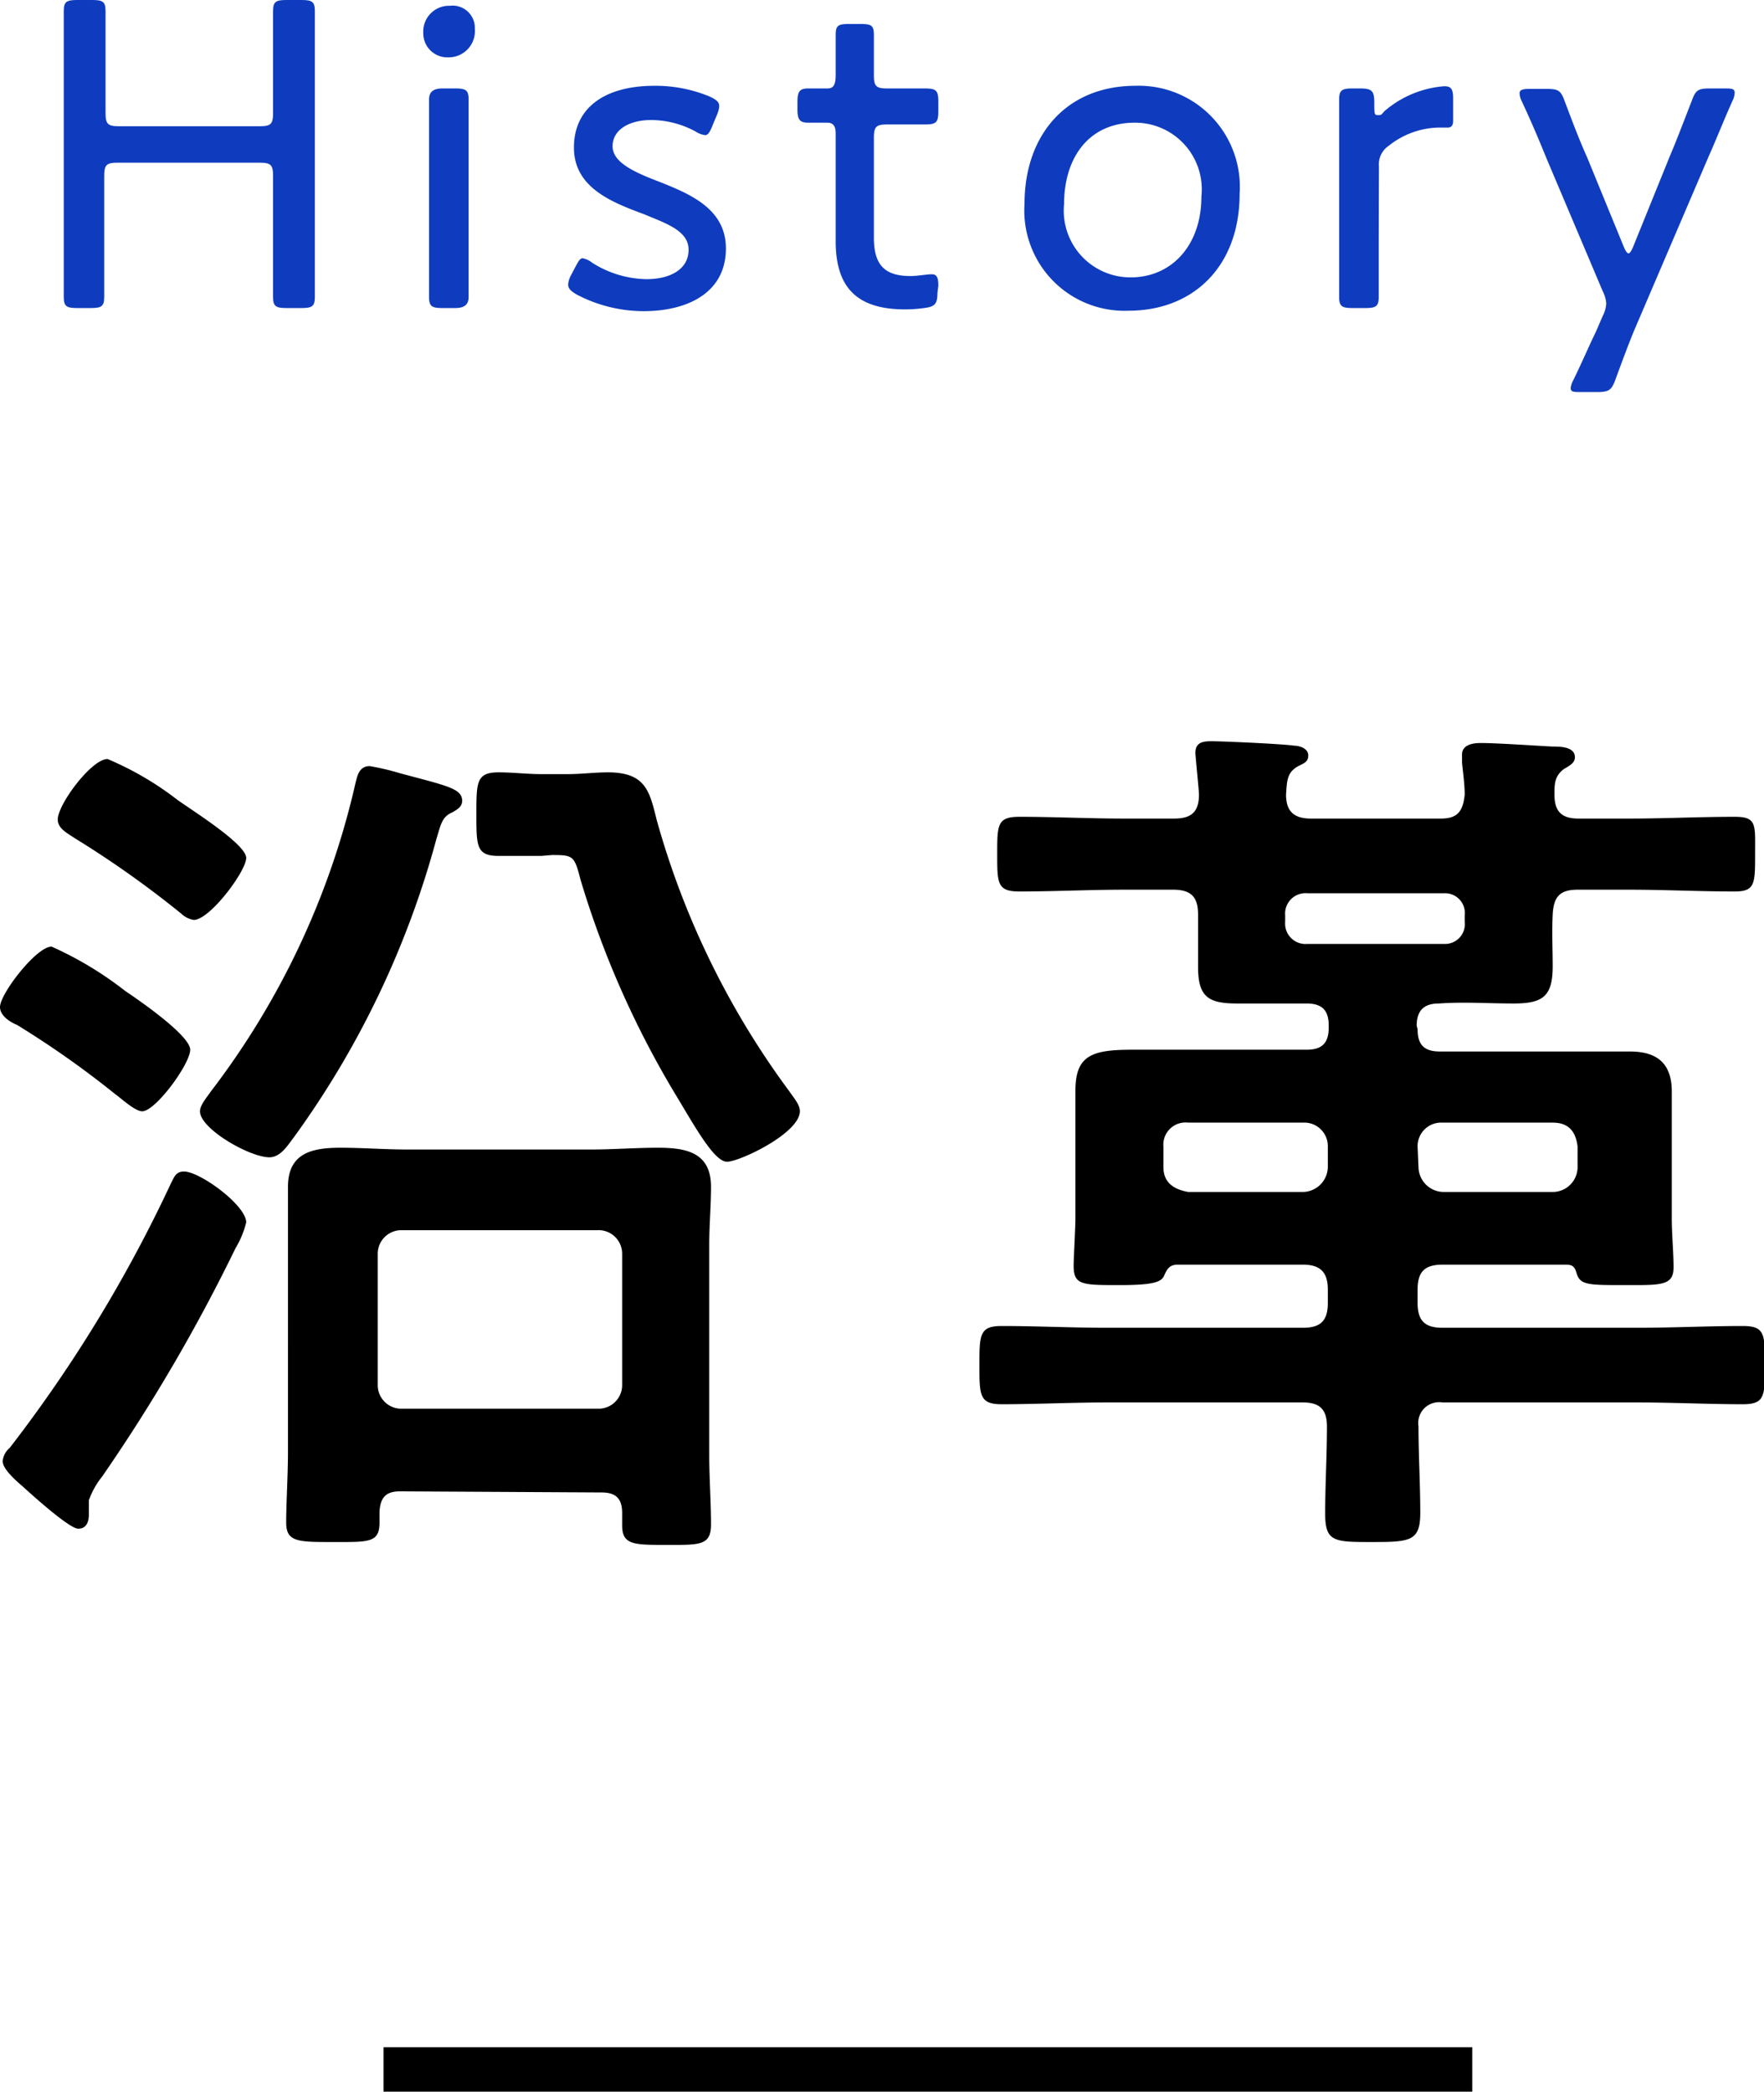
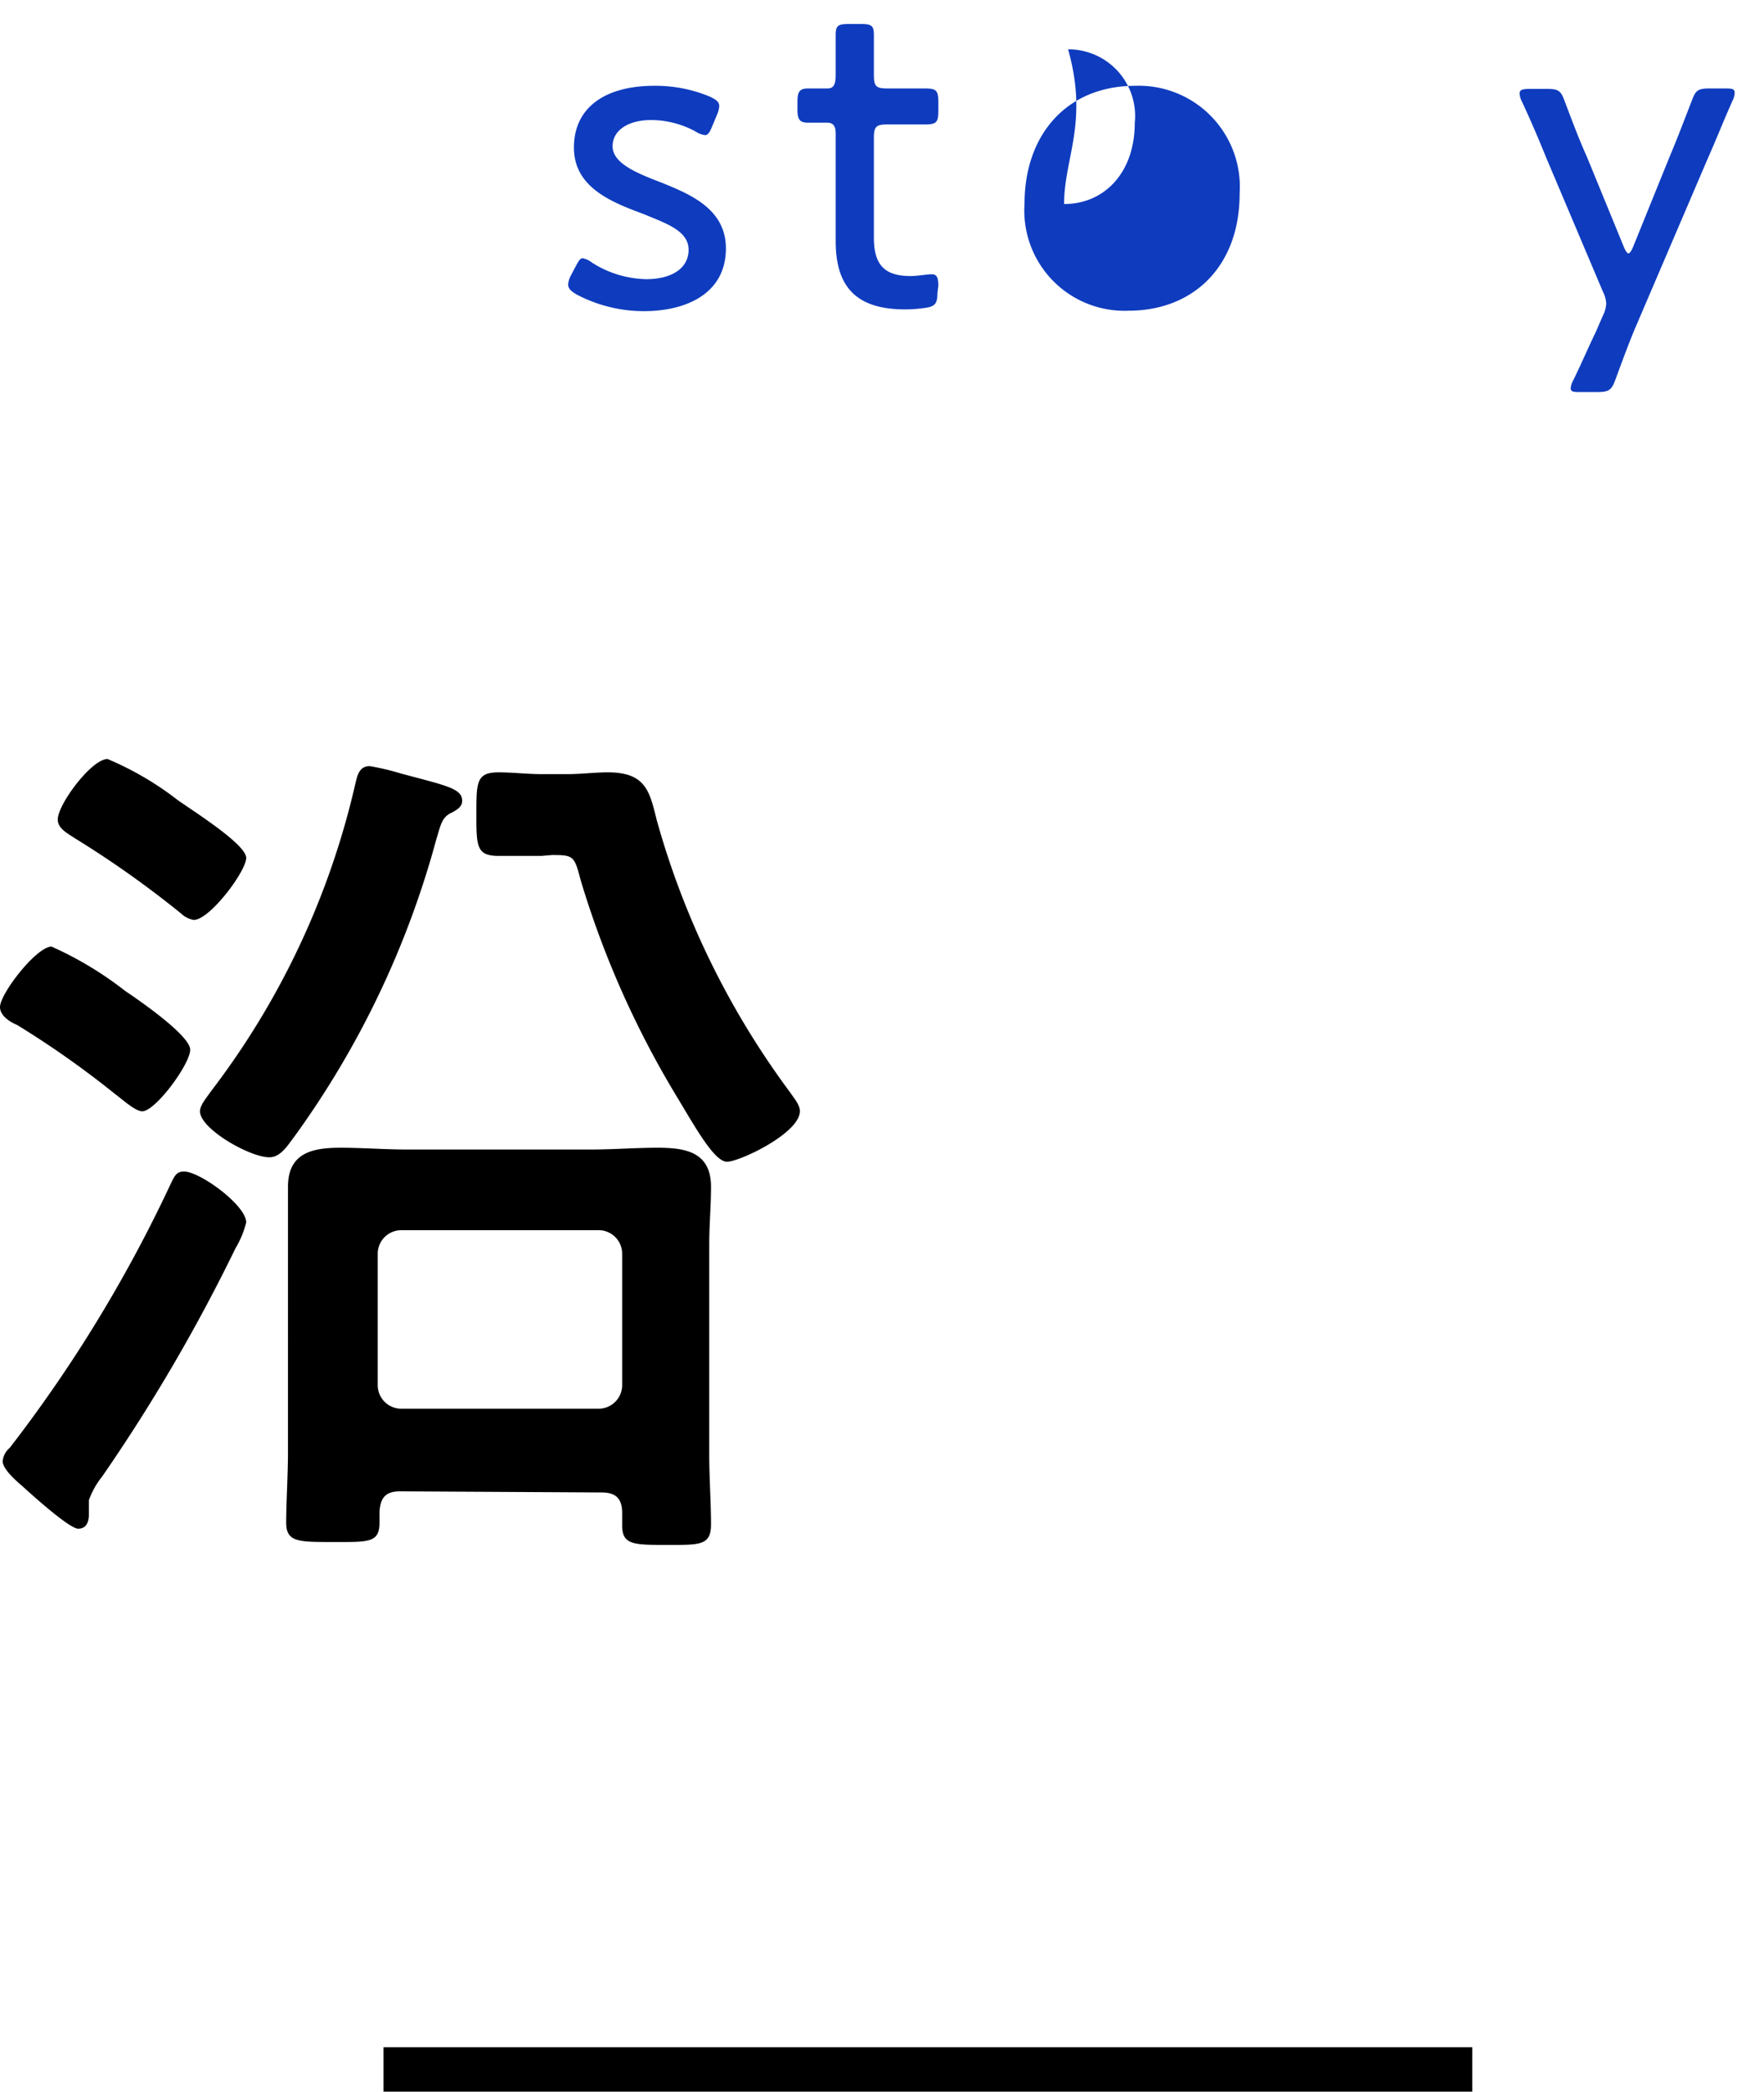
<svg xmlns="http://www.w3.org/2000/svg" viewBox="0 0 79.39 94.11">
  <defs>
    <style>.cls-1{fill:#0f3cbe;}</style>
  </defs>
  <title>Asset 4</title>
  <g id="Layer_2" data-name="Layer 2">
    <g id="デザイン">
-       <path class="cls-1" d="M4.69,9.86c0,.5,0,1.14,0,1.74,0,.8,0,1.6,0,1.76,0,.42-.12.5-.6.5H3.47c-.48,0-.6-.08-.6-.5,0-.16,0-.94,0-1.74,0-.62,0-1.26,0-1.76V4c0-.54,0-1.26,0-1.9s0-1.46,0-1.6c0-.42.12-.5.6-.5h.68c.48,0,.6.08.6.5,0,.14,0,.86,0,1.58s0,1.38,0,1.92V5.08c0,.5.1.6.6.6h6.34c.5,0,.6-.1.6-.6V4c0-.5,0-1.14,0-1.74,0-.8,0-1.6,0-1.76,0-.42.12-.5.6-.5h.68c.48,0,.6.08.6.5,0,.14,0,.92,0,1.72,0,.6,0,1.26,0,1.78V9.86c0,.5,0,1.18,0,1.8,0,.78,0,1.56,0,1.7,0,.42-.12.5-.6.5h-.68c-.48,0-.6-.08-.6-.5,0-.14,0-.94,0-1.72,0-.62,0-1.28,0-1.78V7.92c0-.5-.1-.6-.6-.6H5.29c-.5,0-.6.1-.6.6Z" />
-       <path class="cls-1" d="M21.37,1.3a1.18,1.18,0,0,1-1.2,1.28,1.08,1.08,0,0,1-1.12-1.1A1.16,1.16,0,0,1,20.25.26,1,1,0,0,1,21.37,1.3ZM19.91,13.86c-.48,0-.6-.08-.6-.5s0-1.88,0-2.6V7.1c0-.92,0-2.34,0-2.62s.12-.5.6-.5h.58c.48,0,.6.08.6.5,0,.26,0,1.68,0,2.62v3.66c0,.82,0,2.32,0,2.6s-.12.5-.6.5Z" />
      <path class="cls-1" d="M32.67,11.18c0,2-1.74,2.82-3.7,2.82a6.5,6.5,0,0,1-3-.74c-.28-.16-.4-.28-.4-.46a1,1,0,0,1,.12-.4l.2-.38c.16-.3.22-.4.34-.4a1,1,0,0,1,.42.2,4.68,4.68,0,0,0,2.44.74c1.1,0,1.9-.46,1.9-1.32s-1-1.18-2-1.6c-1.46-.54-3.16-1.2-3.16-3s1.4-2.78,3.62-2.78a6.36,6.36,0,0,1,2.48.48c.3.14.44.24.44.44a1.19,1.19,0,0,1-.1.38l-.2.48c-.12.3-.2.44-.34.44a1,1,0,0,1-.42-.16,4.23,4.23,0,0,0-2-.52c-1,0-1.74.44-1.74,1.18s1,1.18,2.16,1.62C31.07,8.74,32.67,9.4,32.67,11.18Z" />
      <path class="cls-1" d="M42.19,13.18c0,.5-.12.62-.6.68a6.22,6.22,0,0,1-.86.06c-2.28,0-3.12-1.1-3.12-3.08V6c0-.36-.14-.48-.38-.48l-.86,0c-.38,0-.48-.14-.48-.6V4.58c0-.46.1-.6.48-.6l.86,0c.24,0,.38-.1.38-.6,0-.76,0-1.54,0-1.8,0-.42.1-.5.58-.5h.56c.48,0,.58.08.58.5,0,.26,0,1,0,1.8,0,.5.1.6.6.6h.3l1.38,0c.52,0,.62.08.62.6V5c0,.52-.1.6-.62.6l-1.38,0h-.3c-.5,0-.6.1-.6.6v4.5c0,1.3.56,1.72,1.66,1.72.3,0,.72-.08.94-.08s.3.12.3.52Z" />
-       <path class="cls-1" d="M55.79,8.72c0,3.26-2.08,5.26-5,5.26a4.51,4.51,0,0,1-4.68-4.82c0-3.06,1.86-5.3,5-5.3A4.55,4.55,0,0,1,55.79,8.72Zm-7.9.46a3,3,0,0,0,3,3.3c1.82,0,3.18-1.42,3.18-3.64a3,3,0,0,0-3-3.32C49,5.52,47.89,7.1,47.89,9.18Z" />
-       <path class="cls-1" d="M62.05,10.76c0,.9,0,2.34,0,2.6,0,.42-.12.5-.6.5h-.58c-.48,0-.6-.08-.6-.5,0-.26,0-1.7,0-2.6V7.1c0-.92,0-2.36,0-2.62,0-.42.12-.5.6-.5h.34c.52,0,.64.1.64.62s0,.58.16.58.14,0,.3-.18A4.66,4.66,0,0,1,65,3.88c.32,0,.4.14.4.56v1q0,.3-.24.3l-.44,0a3.72,3.72,0,0,0-2.22.82,1,1,0,0,0-.44.92Z" />
+       <path class="cls-1" d="M55.79,8.72c0,3.26-2.08,5.26-5,5.26a4.51,4.51,0,0,1-4.68-4.82c0-3.06,1.86-5.3,5-5.3A4.55,4.55,0,0,1,55.79,8.72Zm-7.9.46c1.82,0,3.18-1.42,3.18-3.64a3,3,0,0,0-3-3.32C49,5.52,47.89,7.1,47.89,9.18Z" />
      <path class="cls-1" d="M73.55,14.86c-.28.68-.56,1.44-.84,2.2-.18.5-.3.58-.84.58h-.72c-.32,0-.46,0-.46-.18a.92.92,0,0,1,.12-.36c.42-.86.74-1.62,1-2.14l.32-.74a1.42,1.42,0,0,0,.16-.56,1.42,1.42,0,0,0-.16-.56l-2.54-6c-.34-.84-.68-1.64-1.1-2.54a.88.88,0,0,1-.1-.36c0-.16.14-.2.46-.2h.76c.54,0,.64.08.82.58.34.9.64,1.7,1,2.5l1.64,4c.08.2.16.32.22.32s.14-.12.22-.32l1.62-4c.34-.8.64-1.6,1-2.52.18-.5.28-.58.82-.58h.66c.32,0,.46,0,.46.2a.88.88,0,0,1-.1.36c-.42.94-.74,1.76-1.08,2.52Z" />
      <path d="M6.4,50c-.32,0-.92-.56-1.2-.76A42.24,42.24,0,0,0,.76,46.11C.48,46,0,45.71,0,45.31c0-.6,1.64-2.72,2.32-2.72a15.85,15.85,0,0,1,3.32,2c.6.4,2.92,2,2.92,2.64S7,50,6.4,50Zm4.68,5a4.19,4.19,0,0,1-.48,1.16,78.28,78.28,0,0,1-6,10.27A3.66,3.66,0,0,0,4,67.5c0,.16,0,.36,0,.64s-.08.64-.48.64S1.44,67.26,1,66.86c-.28-.24-.88-.76-.88-1.12a.9.9,0,0,1,.32-.6A63.1,63.1,0,0,0,7.68,53.27c.16-.32.24-.56.6-.56C9,52.71,11.08,54.23,11.08,55ZM8.72,41.39a1.07,1.07,0,0,1-.56-.28,45.15,45.15,0,0,0-4.8-3.4c-.36-.24-.76-.44-.76-.84,0-.68,1.52-2.72,2.24-2.72A14,14,0,0,1,8,36c.8.56,3.08,2,3.08,2.6S9.44,41.39,8.72,41.39ZM18,34.79c2.08.56,2.8.68,2.8,1.24,0,.28-.24.4-.44.52-.48.2-.52.56-.72,1.2a41,41,0,0,1-6.4,13.4c-.28.36-.6.92-1.12.92C11.24,52.07,9,50.79,9,50c0-.28.32-.64.48-.88A35.94,35.94,0,0,0,16,35.23c.08-.32.16-.76.64-.76A10.91,10.91,0,0,1,18,34.79ZM18,67.1c-.64,0-.88.28-.92.92,0,.16,0,.32,0,.48,0,.92-.48.88-2.08.88s-2.12,0-2.12-.88.08-2.12.08-3.16V56c0-.88,0-1.76,0-2.6,0-1.52,1.08-1.76,2.36-1.76,1,0,2,.08,3,.08H26.6c1,0,2-.08,3-.08,1.27,0,2.4.2,2.4,1.76,0,.84-.08,1.72-.08,2.6v9.47c0,1,.08,2.16.08,3.12s-.52.92-2,.92-2,0-2-.88c0-.2,0-.36,0-.56,0-.64-.28-.92-.92-.92Zm9-3.72A1.06,1.06,0,0,0,28,62.3V56.42a1.06,1.06,0,0,0-1.12-1.07H18.08A1.06,1.06,0,0,0,17,56.42V62.3a1.06,1.06,0,0,0,1.12,1.08ZM24.36,38.51c-.64,0-1.28,0-1.92,0-1,0-1-.44-1-1.88s0-1.88,1-1.88c.64,0,1.28.08,1.92.08h1.2c.6,0,1.2-.08,1.8-.08,1.72,0,1.88.88,2.2,2.16a37.32,37.32,0,0,0,6,12.24c.16.24.44.56.44.84,0,1-2.72,2.28-3.28,2.28s-1.39-1.48-2.23-2.88a42.14,42.14,0,0,1-4.36-9.8c-.28-1.08-.32-1.12-1.28-1.12Z" />
-       <path d="M63.8,46.31c0,.68.28,1,1,1h5c1.2,0,2.36,0,3.56,0s1.88.52,1.88,1.8c0,.8,0,1.56,0,2.36v3.36c0,.71.08,1.52.08,2.19,0,.84-.57.8-2.2.8s-2,0-2.16-.52c-.08-.28-.16-.4-.48-.4H64.92c-.8,0-1.12.32-1.12,1.12v.6c0,.8.32,1.12,1.12,1.12h8.8c1.56,0,3.16-.08,4.71-.08,1,0,1,.36,1,1.76s0,1.76-1,1.76c-1.55,0-3.15-.08-4.71-.08h-8.8a.94.94,0,0,0-1.08,1.08c0,1.28.08,2.6.08,3.88s-.44,1.32-2.16,1.32-2.12,0-2.12-1.28.08-2.6.08-3.92c0-.76-.32-1.08-1.08-1.08H49.8c-1.56,0-3.16.08-4.72.08-1,0-1-.4-1-1.76s0-1.76,1-1.76c1.56,0,3.16.08,4.72.08h8.84c.8,0,1.12-.32,1.12-1.12v-.6c0-.8-.36-1.12-1.12-1.12H53c-.36,0-.48.2-.6.48s-.4.44-2,.44c-1.72,0-2.08,0-2.08-.88,0-.32.08-1.71.08-2.11V51.39c0-.8,0-1.56,0-2.32,0-1.6.76-1.84,2.56-1.84.76,0,1.68,0,2.84,0h5c.68,0,1-.28,1-1v-.08c0-.68-.28-1-1-1h-.4c-.88,0-1.8,0-2.72,0-1.28,0-1.76-.28-1.76-1.64,0-.8,0-1.56,0-2.36s-.32-1.12-1.12-1.12H50.6c-1.56,0-3.16.08-4.72.08-1,0-1-.36-1-1.68s0-1.68,1-1.68c1.56,0,3.16.08,4.72.08h2.24c.76,0,1.12-.28,1.12-1.08,0-.2-.16-1.72-.16-1.88,0-.48.36-.52.72-.52.52,0,3.2.12,3.72.2.24,0,.64.12.64.44s-.24.36-.52.52c-.44.28-.44.64-.48,1.24,0,.76.36,1.08,1.12,1.08h5.84c.72,0,1-.28,1.08-1.08,0-.48-.08-1-.12-1.44,0-.12,0-.24,0-.36,0-.44.48-.52.84-.52.72,0,2.44.12,3.24.16.32,0,1,0,1,.48,0,.24-.2.36-.48.52-.44.32-.44.68-.44,1.16,0,.76.32,1.08,1.08,1.08h2.28c1.59,0,3.15-.08,4.76-.08,1,0,.91.36.91,1.68s0,1.68-.91,1.68c-1.61,0-3.17-.08-4.76-.08H71c-.8,0-1.08.32-1.12,1.12s0,1.56,0,2.32c0,1.36-.44,1.68-1.76,1.68-1.12,0-2.24-.08-3.36,0-.64,0-1,.28-1,1Zm-10.32,4.2a1,1,0,0,0-1.12,1.08v.92c0,.68.44,1,1.12,1.12h5.16a1.14,1.14,0,0,0,1.12-1.12v-.92a1.06,1.06,0,0,0-1.12-1.08Zm5.36-10.32a.92.92,0,0,0-1,1v.28a.92.92,0,0,0,1,1H65a.89.89,0,0,0,.92-1v-.28a.89.89,0,0,0-.92-1Zm5,12.32a1.14,1.14,0,0,0,1.12,1.12h4.92A1.12,1.12,0,0,0,71,52.51v-.92c-.08-.68-.4-1.08-1.12-1.08H64.92a1.06,1.06,0,0,0-1.12,1.08Z" />
      <rect x="17.26" y="92.11" width="49" height="2" />
    </g>
  </g>
</svg>